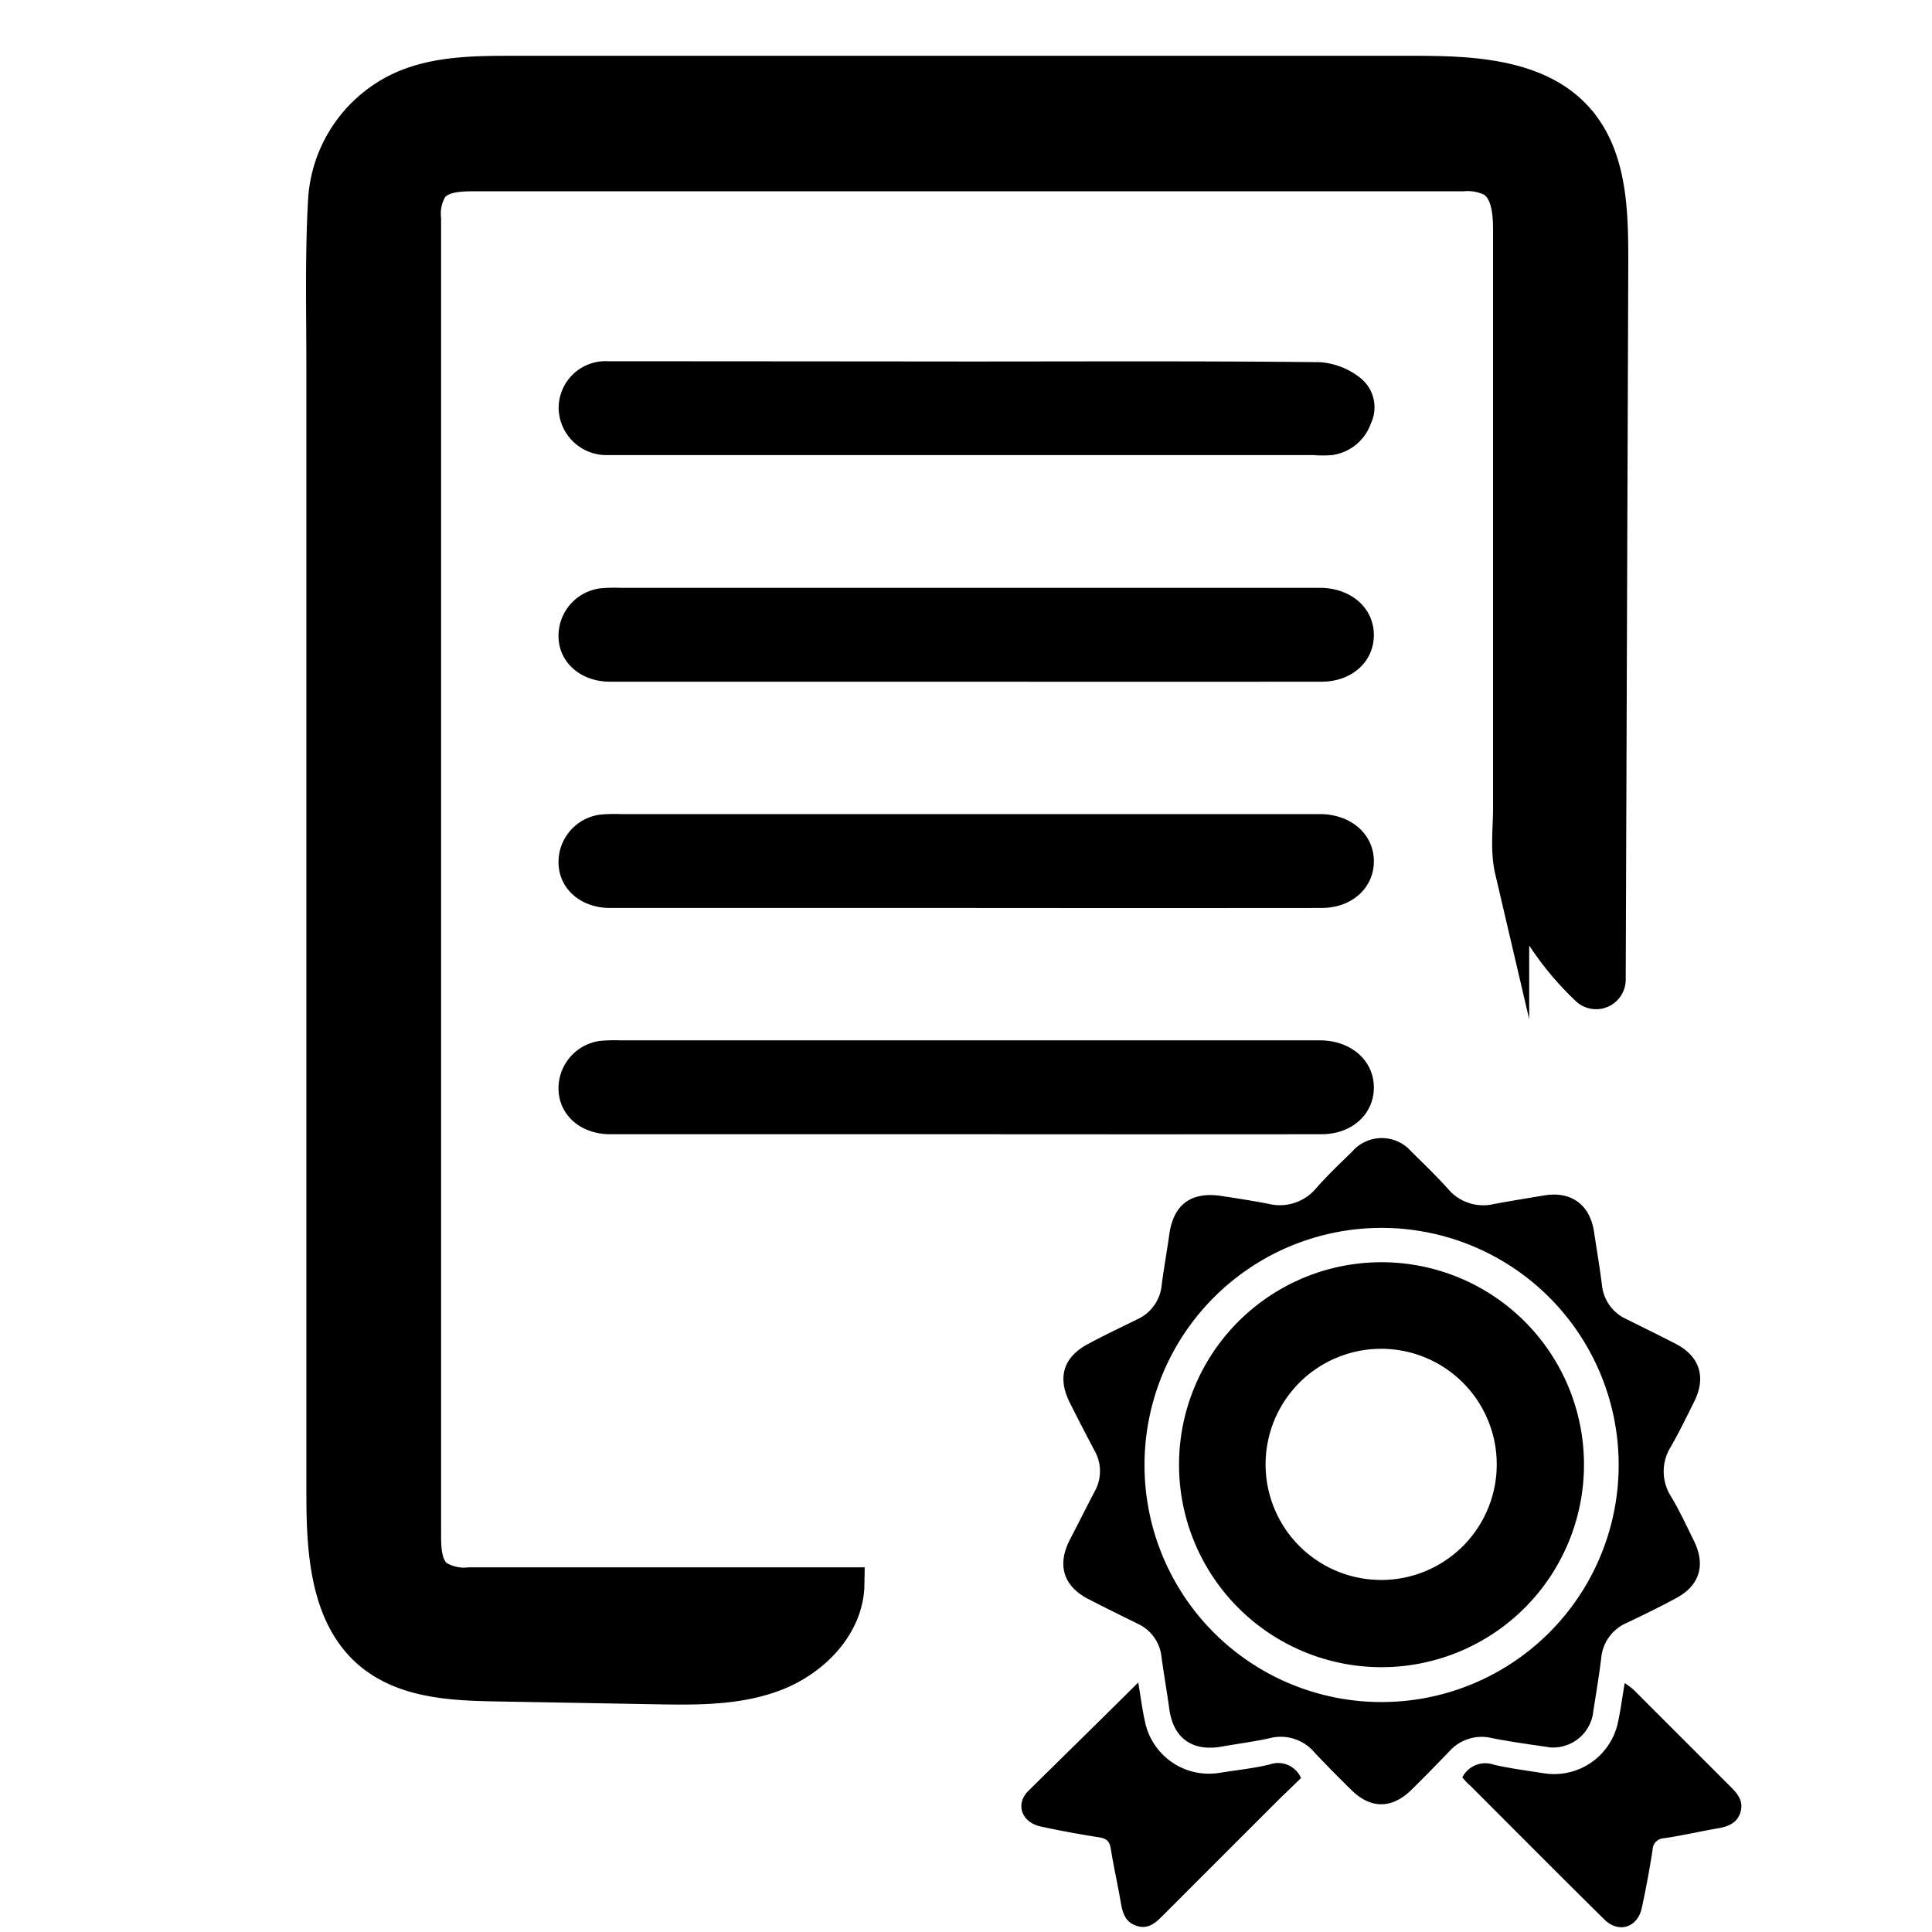
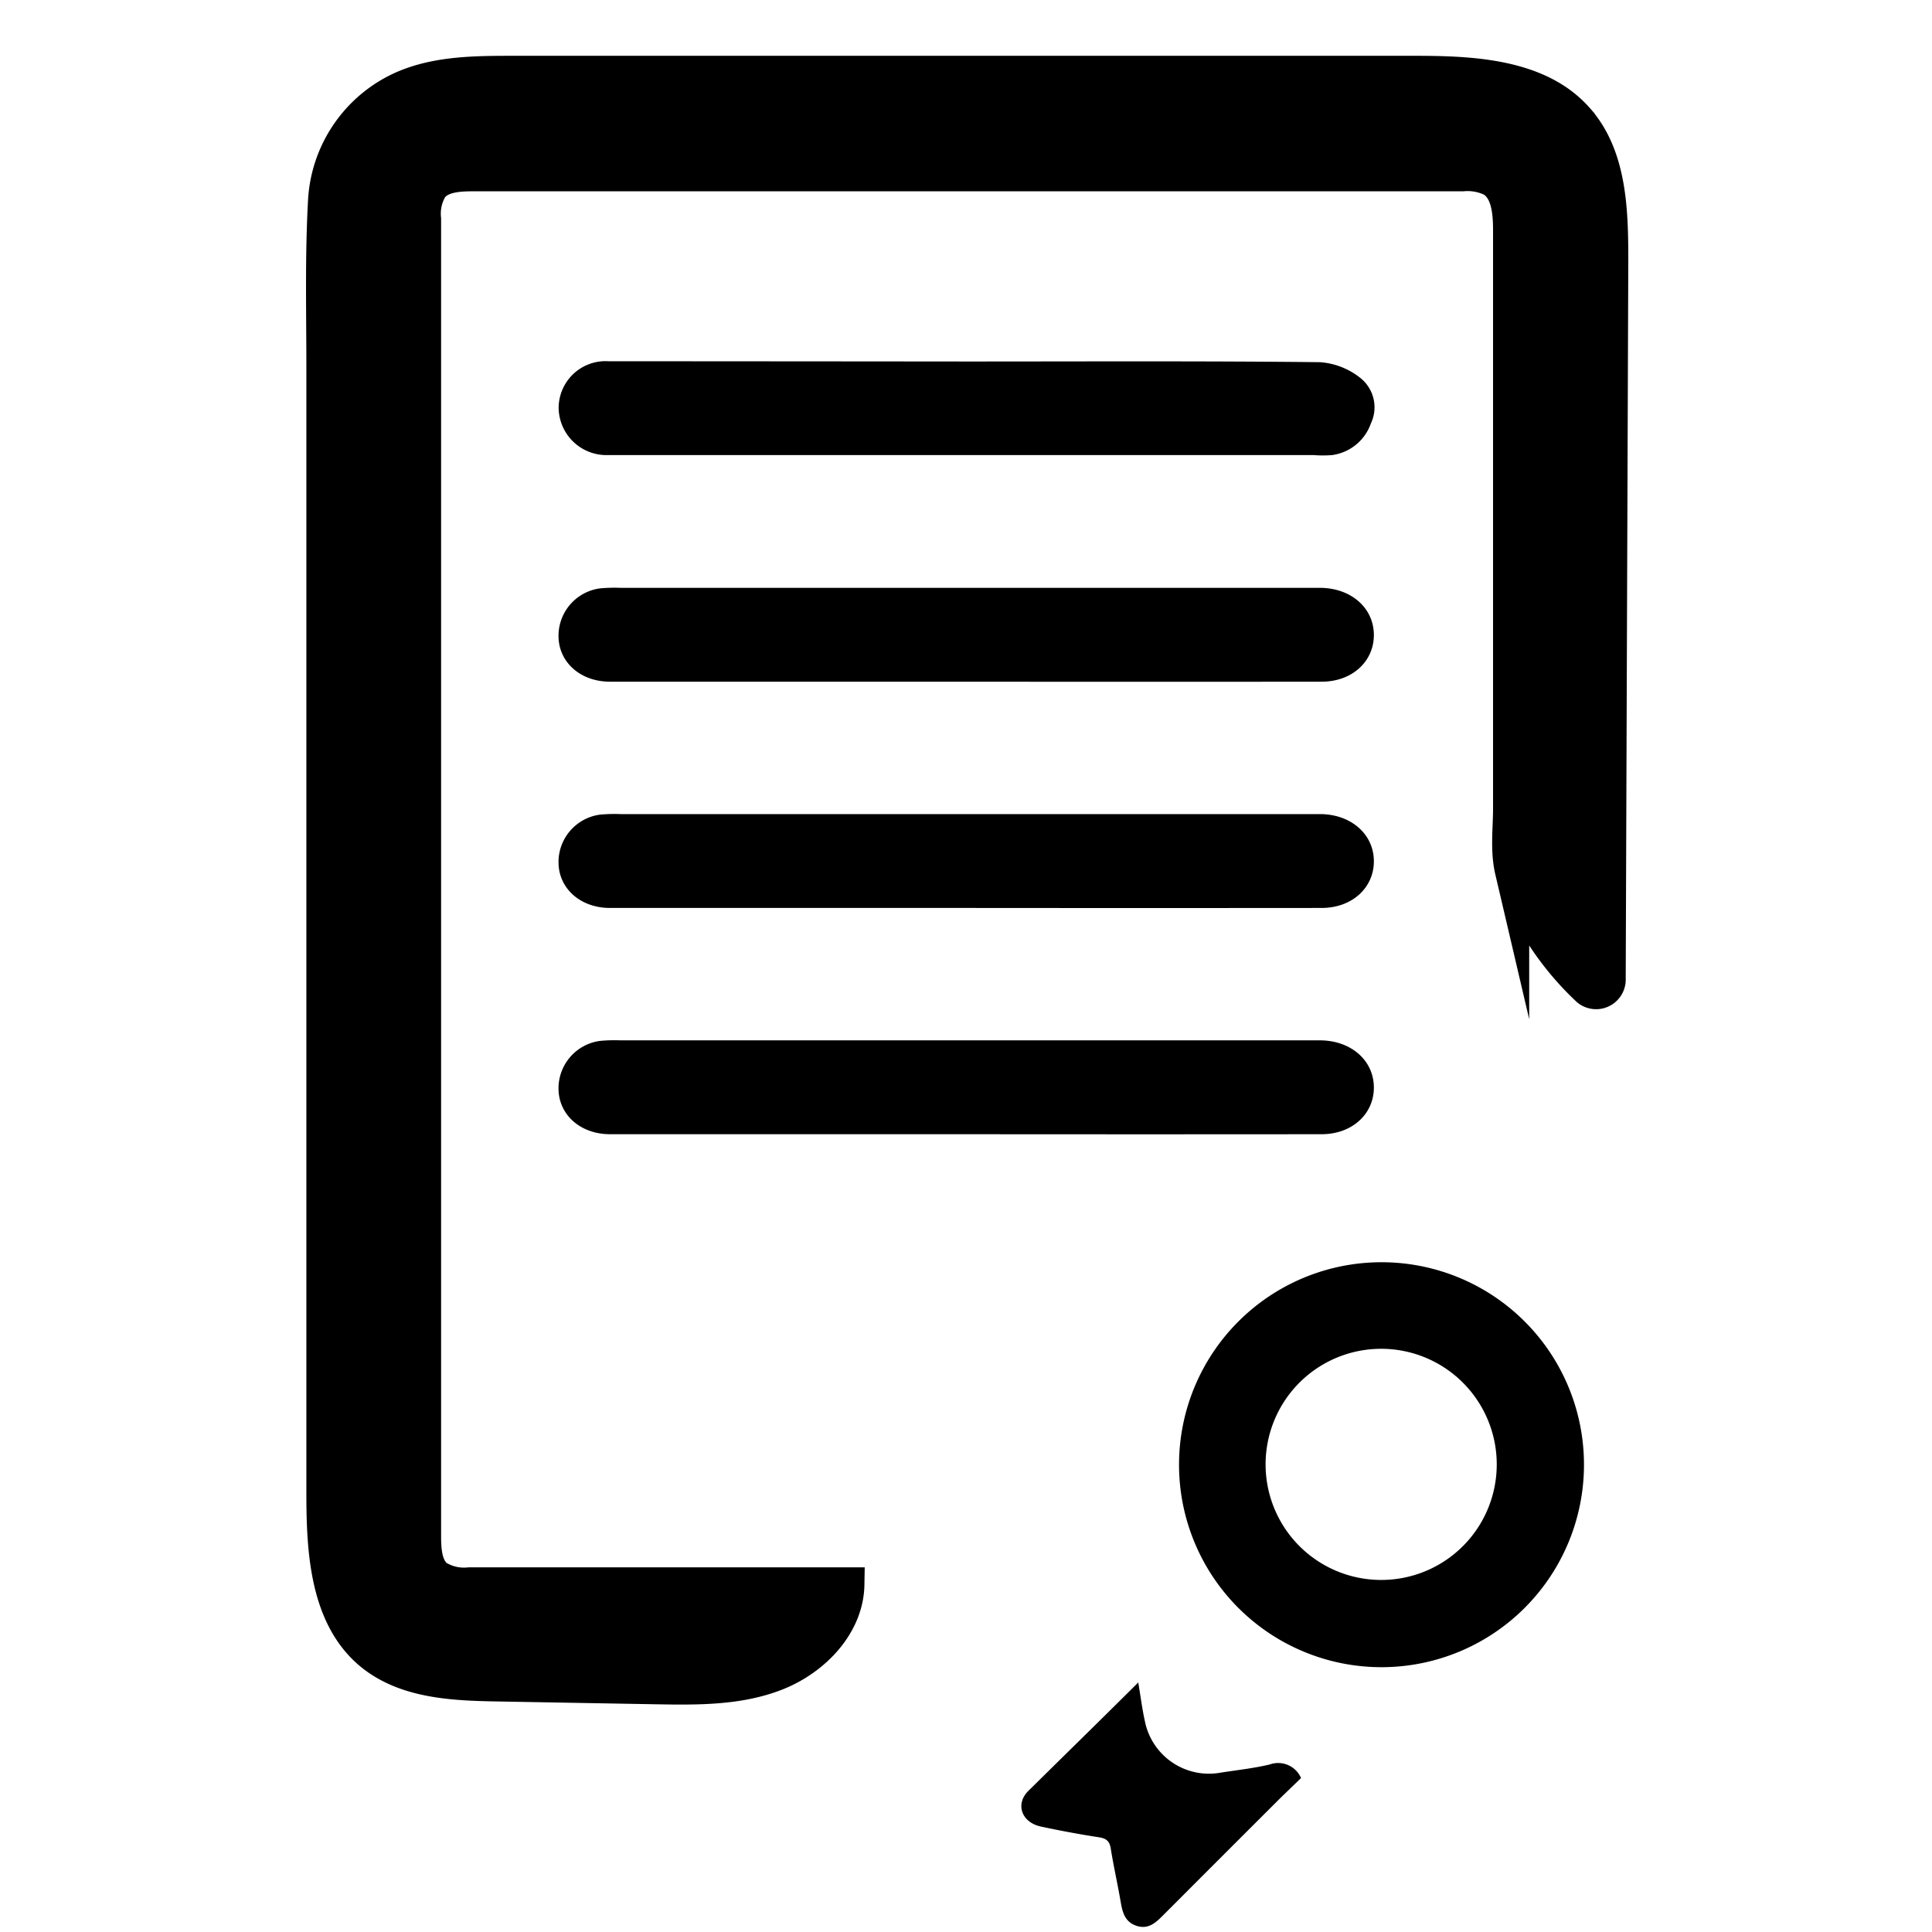
<svg xmlns="http://www.w3.org/2000/svg" id="Layer_1" data-name="Layer 1" viewBox="0 0 225 225">
  <defs>
    <style>.cls-1{stroke:#000;stroke-miterlimit:10;stroke-width:4px;}</style>
  </defs>
  <title>training page icons</title>
-   <path d="M180.49,203.5c-2-.31-4.38-.61-6.73-1.08a5.05,5.05,0,0,0-5,1.57c-1.45,1.5-2.9,3-4.39,4.46-2.27,2.23-4.76,2.23-7,0q-2.18-2.13-4.28-4.35a5.13,5.13,0,0,0-5.22-1.67c-1.88.42-3.8.65-5.7,1-3.39.55-5.56-1.06-6-4.46-.28-2-.63-4-.9-6a4.8,4.8,0,0,0-2.8-3.88c-1.91-.95-3.83-1.89-5.73-2.87-2.86-1.47-3.64-3.9-2.2-6.8,1-1.91,1.94-3.81,2.93-5.7a4.82,4.82,0,0,0,0-4.78q-1.46-2.76-2.87-5.56c-1.51-3-.74-5.39,2.21-6.91,1.85-1,3.72-1.87,5.59-2.8a4.9,4.9,0,0,0,2.89-4c.25-2,.61-3.91.88-5.88.48-3.48,2.5-5,5.93-4.53,1.86.28,3.71.57,5.55.92a5.53,5.53,0,0,0,5.64-1.81c1.31-1.49,2.75-2.86,4.17-4.24a4.56,4.56,0,0,1,6.92,0c1.45,1.42,2.92,2.84,4.28,4.36a5.37,5.37,0,0,0,5.37,1.72c1.95-.36,3.9-.67,5.86-1,3.1-.5,5.28,1.1,5.75,4.24.31,2.06.66,4.12.92,6.19a4.89,4.89,0,0,0,2.88,4c1.91.95,3.83,1.89,5.73,2.87,2.77,1.44,3.55,3.86,2.15,6.69-.88,1.77-1.75,3.56-2.73,5.28a5.4,5.4,0,0,0,0,5.77c1,1.67,1.8,3.41,2.66,5.14,1.45,2.91.68,5.33-2.18,6.8-1.85,1-3.71,1.9-5.59,2.8a4.92,4.92,0,0,0-3,4.09c-.25,2.07-.6,4.13-.92,6.19A4.71,4.71,0,0,1,180.49,203.5Zm-19.64-5.28a27.61,27.61,0,1,0-27.56-27.71A27.59,27.59,0,0,0,160.85,198.22Z" />
  <path d="M112.62,42.1c13.7,0,27.4-.07,41.1.08a8.48,8.48,0,0,1,4.82,1.93,4.37,4.37,0,0,1,1.11,5.21A5.58,5.58,0,0,1,155.13,53,13.56,13.56,0,0,1,153,53H72.05c-.44,0-.88,0-1.31,0a5.57,5.57,0,0,1-5.68-5.43,5.46,5.46,0,0,1,5.79-5.5Q91.73,42.08,112.62,42.1Z" />
  <path d="M112.59,79.39q-20.77,0-41.54,0c-3,0-5.34-1.71-5.89-4.22a5.57,5.57,0,0,1,4.74-6.65,18.2,18.2,0,0,1,2.4-.06h81.54c3.55.06,6.14,2.36,6.16,5.46s-2.52,5.47-6.09,5.47Q133.25,79.41,112.59,79.39Z" />
-   <path d="M170.3,207a3,3,0,0,1,3.68-1.48c1.92.44,3.9.69,5.85,1a7.6,7.6,0,0,0,8.61-6c.31-1.42.49-2.87.77-4.51a10,10,0,0,1,1,.74l11.39,11.39c.8.8,1.46,1.64,1.1,2.89s-1.4,1.68-2.6,1.89c-2.1.36-4.19.85-6.3,1.16a1.37,1.37,0,0,0-1.34,1.37c-.36,2.26-.77,4.52-1.26,6.76s-2.65,3-4.35,1.34c-5.23-5.16-10.41-10.38-15.61-15.58C170.9,207.68,170.62,207.38,170.3,207Z" />
  <path d="M132.56,195.94c.28,1.66.46,3.09.77,4.5a7.61,7.61,0,0,0,8.84,6c1.9-.3,3.83-.5,5.7-.95a2.91,2.91,0,0,1,3.65,1.58c-.85.83-1.75,1.68-2.63,2.55q-6.64,6.63-13.27,13.27c-.9.9-1.78,1.86-3.23,1.4s-1.69-1.68-1.91-3c-.35-2-.8-4-1.12-6-.14-.88-.52-1.19-1.38-1.32-2.26-.35-4.52-.77-6.76-1.25s-3-2.6-1.48-4.13C123.92,204.46,128.17,200.31,132.56,195.94Z" />
  <path class="cls-1" d="M187.33,114q.15-41.87.3-83.73c0-5.72-.16-12-3.91-16.29A12.72,12.72,0,0,0,181,11.63c-4.48-2.87-10.59-3.13-16.12-3.13h-105c-4.78,0-9.78,0-14,2.27a15.31,15.31,0,0,0-8,12.49c-.37,6.48-.2,13-.2,19.55q0,10.41,0,20.83t0,20.83q0,10.41,0,20.83t0,20.83q0,10.41,0,20.83t0,20.83q0,3.07,0,6.14c0,6.71.41,14.35,5.58,18.62,4,3.27,9.51,3.51,14.64,3.6l18.58.33c4.69.08,9.53.14,13.9-1.58s8.21-5.68,8.29-10.37H54.68a6,6,0,0,1-3.87-.9c-1.33-1.1-1.44-3.07-1.44-4.79q0-76.66,0-153.32a5.93,5.93,0,0,1,.83-3.72c1.09-1.4,3.12-1.52,4.9-1.52H170.33a6.53,6.53,0,0,1,3.49.65c1.86,1.16,2.06,3.74,2.06,5.93l0,41.66,0,17.08v8.54c0,2.38-.34,4.88.21,7.23a19.57,19.57,0,0,0,1.51,3.83,34.18,34.18,0,0,0,7.36,10A1.45,1.45,0,0,0,187.33,114Z" />
  <path d="M160.86,147a23.58,23.58,0,1,0,23.61,23.56A23.57,23.57,0,0,0,160.86,147Zm0,37a13.46,13.46,0,1,1,13.45-13.48A13.45,13.45,0,0,1,160.91,184Z" />
  <path d="M112.59,105.74q-20.77,0-41.54,0c-3,0-5.34-1.71-5.89-4.22a5.57,5.57,0,0,1,4.74-6.65,18.2,18.2,0,0,1,2.4-.06h81.54c3.55.06,6.14,2.36,6.16,5.46s-2.52,5.47-6.09,5.47Q133.25,105.76,112.59,105.74Z" />
  <path d="M112.59,132.09q-20.77,0-41.54,0c-3,0-5.34-1.71-5.89-4.22a5.57,5.57,0,0,1,4.74-6.65,18.2,18.2,0,0,1,2.4-.06h81.54c3.55.06,6.14,2.36,6.16,5.46s-2.52,5.47-6.09,5.47Q133.25,132.11,112.59,132.09Z" />
</svg>